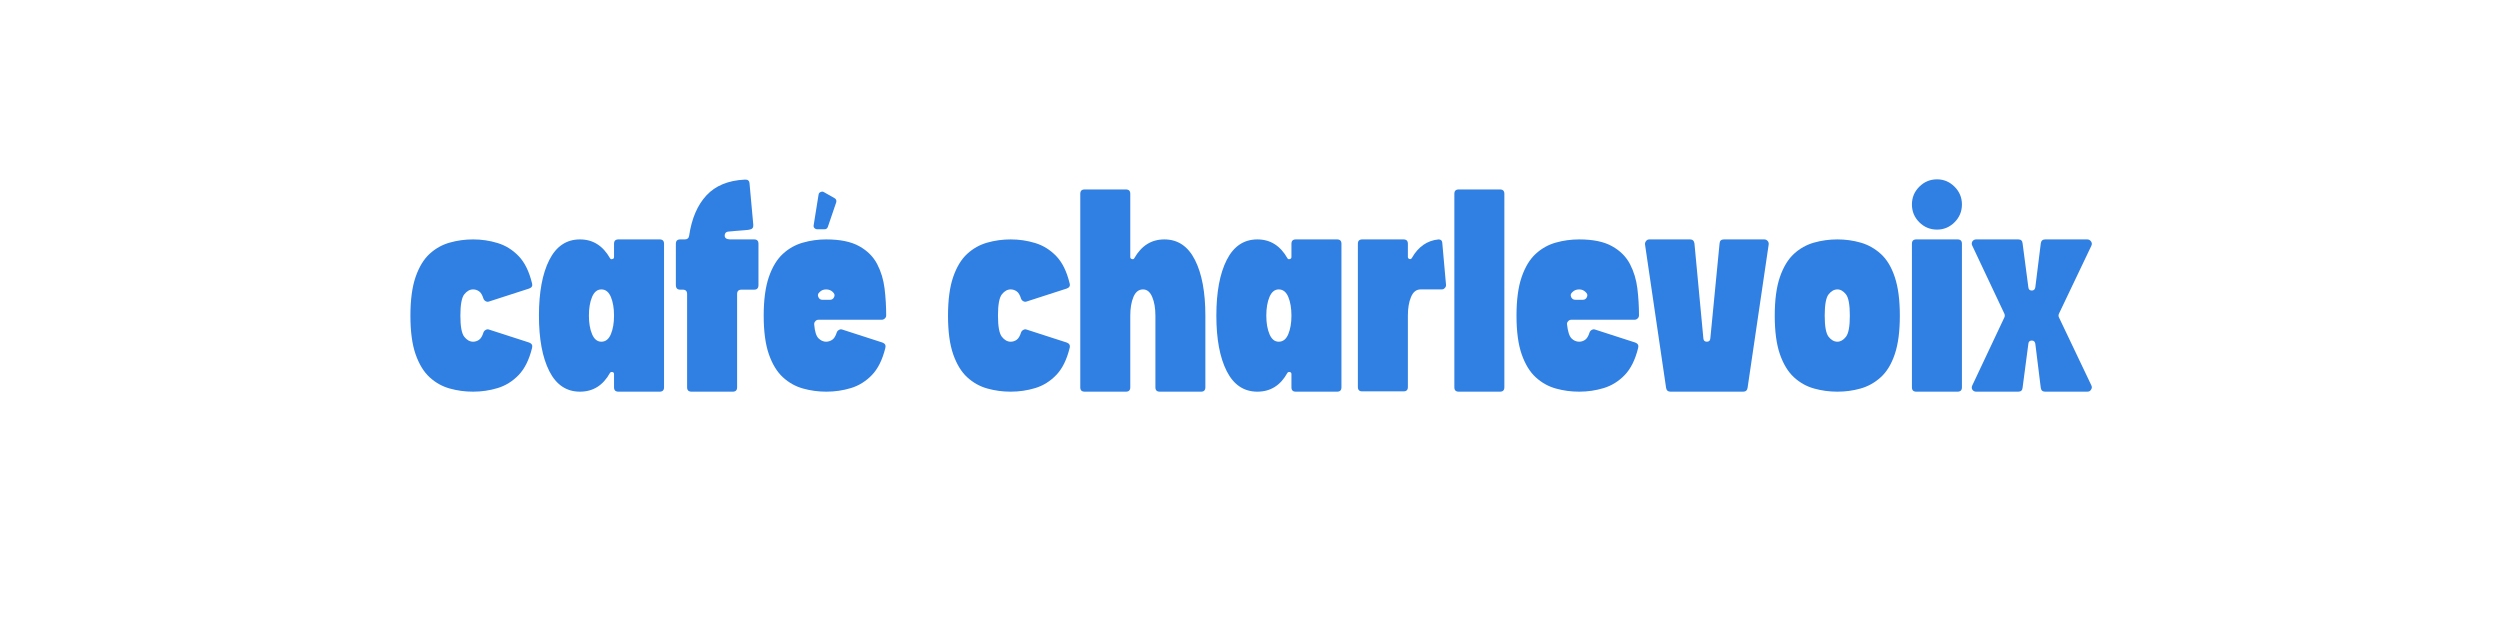
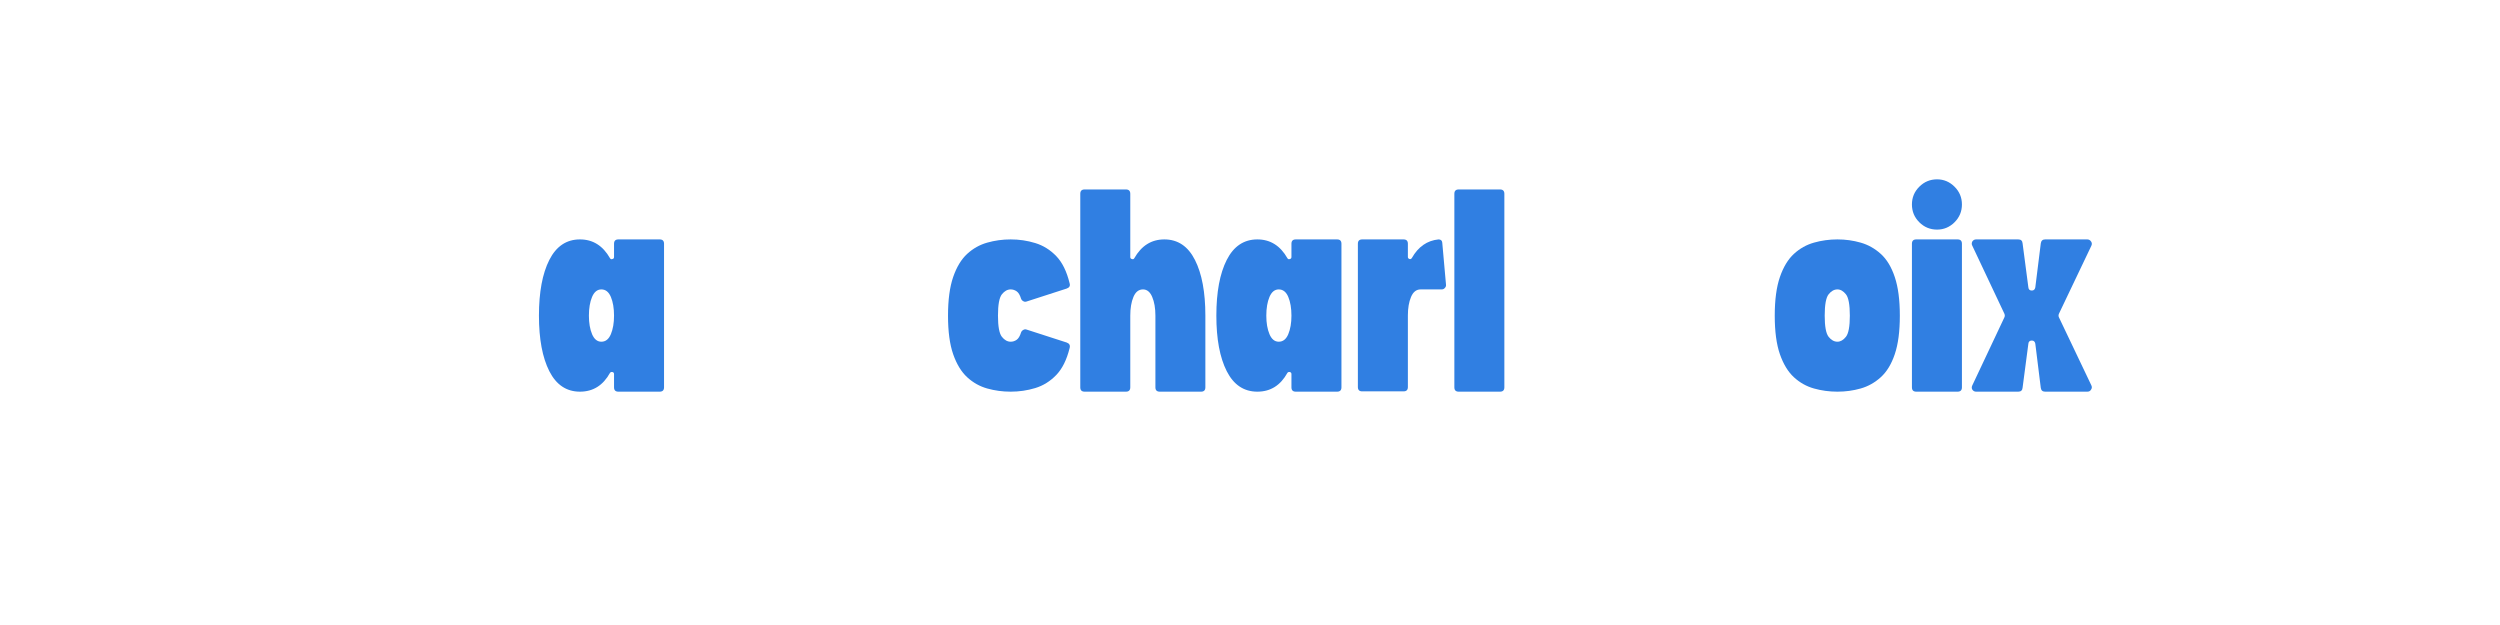
<svg xmlns="http://www.w3.org/2000/svg" version="1.0" preserveAspectRatio="xMidYMid meet" height="300" viewBox="0 0 900 225" zoomAndPan="magnify" width="1200">
  <defs>
    <g />
  </defs>
  <g fill-opacity="1" fill="#307fe2">
    <g transform="translate(146.391, 141)">
      <g>
-         <path d="M 1.359 -27.359 C 1.359 -33.035 1.977 -37.676 3.219 -41.281 C 4.469 -44.895 6.148 -47.672 8.266 -49.609 C 10.379 -51.547 12.785 -52.895 15.484 -53.656 C 18.191 -54.426 21.004 -54.812 23.922 -54.812 C 26.973 -54.812 29.922 -54.375 32.766 -53.5 C 35.609 -52.633 38.117 -51.078 40.297 -48.828 C 42.484 -46.578 44.098 -43.301 45.141 -39 C 45.41 -38.094 45.062 -37.469 44.094 -37.125 L 29.641 -32.453 C 29.223 -32.305 28.844 -32.336 28.5 -32.547 C 28.082 -32.754 27.801 -33.066 27.656 -33.484 C 27.25 -34.805 26.711 -35.691 26.047 -36.141 C 25.391 -36.586 24.68 -36.812 23.922 -36.812 C 22.742 -36.812 21.688 -36.223 20.75 -35.047 C 19.812 -33.867 19.344 -31.305 19.344 -27.359 C 19.344 -23.473 19.812 -20.938 20.75 -19.75 C 21.688 -18.57 22.742 -17.984 23.922 -17.984 C 24.68 -17.984 25.391 -18.207 26.047 -18.656 C 26.711 -19.113 27.25 -20 27.656 -21.312 C 27.801 -21.727 28.082 -22.039 28.5 -22.25 C 28.844 -22.457 29.223 -22.492 29.641 -22.359 L 44.094 -17.688 C 45.062 -17.332 45.41 -16.672 45.141 -15.703 C 44.098 -11.473 42.484 -8.227 40.297 -5.969 C 38.117 -3.719 35.609 -2.16 32.766 -1.297 C 29.922 -0.43 26.973 0 23.922 0 C 21.004 0 18.191 -0.379 15.484 -1.141 C 12.785 -1.898 10.379 -3.25 8.266 -5.188 C 6.148 -7.133 4.469 -9.895 3.219 -13.469 C 1.977 -17.039 1.359 -21.672 1.359 -27.359 Z M 1.359 -27.359" />
-       </g>
+         </g>
    </g>
  </g>
  <g fill-opacity="1" fill="#307fe2">
    <g transform="translate(192.459, 141)">
      <g>
        <path d="M 28.594 -27.359 C 28.594 -30.055 28.211 -32.305 27.453 -34.109 C 26.691 -35.91 25.551 -36.812 24.031 -36.812 C 22.57 -36.812 21.457 -35.91 20.688 -34.109 C 19.926 -32.305 19.547 -30.055 19.547 -27.359 C 19.547 -24.723 19.926 -22.5 20.688 -20.688 C 21.457 -18.883 22.57 -17.984 24.031 -17.984 C 25.551 -17.984 26.691 -18.883 27.453 -20.688 C 28.211 -22.5 28.594 -24.723 28.594 -27.359 Z M 46.594 -1.562 C 46.594 -0.52 46.07 0 45.031 0 L 30.156 0 C 29.113 0 28.594 -0.52 28.594 -1.562 L 28.594 -6.344 C 28.594 -6.758 28.383 -7.004 27.969 -7.078 C 27.625 -7.141 27.348 -7.035 27.141 -6.766 C 24.648 -2.254 21.047 0 16.328 0 C 11.473 0 7.797 -2.457 5.297 -7.375 C 2.805 -12.301 1.562 -18.961 1.562 -27.359 C 1.562 -35.816 2.805 -42.504 5.297 -47.422 C 7.797 -52.348 11.473 -54.812 16.328 -54.812 C 20.973 -54.812 24.578 -52.555 27.141 -48.047 C 27.348 -47.703 27.625 -47.598 27.969 -47.734 C 28.383 -47.805 28.594 -48.051 28.594 -48.469 L 28.594 -53.25 C 28.594 -54.289 29.113 -54.812 30.156 -54.812 L 45.031 -54.812 C 46.07 -54.812 46.594 -54.289 46.594 -53.25 Z M 46.594 -1.562" />
      </g>
    </g>
  </g>
  <g fill-opacity="1" fill="#307fe2">
    <g transform="translate(242.063, 141)">
      <g>
-         <path d="M 5.297 -35.156 C 5.297 -36.195 4.781 -36.719 3.75 -36.719 L 2.812 -36.719 C 1.77 -36.719 1.25 -37.27 1.25 -38.375 L 1.25 -53.25 C 1.25 -54.289 1.77 -54.812 2.812 -54.812 L 4.469 -54.812 C 5.375 -54.812 5.895 -55.258 6.031 -56.156 C 6.938 -62.332 9.016 -67.172 12.266 -70.672 C 15.523 -74.172 20.141 -76.062 26.109 -76.344 C 27.141 -76.406 27.691 -75.953 27.766 -74.984 L 29.125 -60.016 C 29.188 -59.035 28.734 -58.477 27.766 -58.344 C 27.555 -58.27 26.969 -58.195 26 -58.125 C 25.031 -58.062 23.973 -57.977 22.828 -57.875 C 21.68 -57.77 20.727 -57.68 19.969 -57.609 C 19.207 -57.473 18.828 -56.988 18.828 -56.156 C 18.828 -55.32 19.453 -54.875 20.703 -54.812 C 21.879 -54.812 23.176 -54.812 24.594 -54.812 C 26.02 -54.812 26.801 -54.812 26.938 -54.812 L 29.438 -54.812 C 30.469 -54.812 30.984 -54.289 30.984 -53.25 L 30.984 -38.375 C 30.984 -37.27 30.469 -36.719 29.438 -36.719 L 24.859 -36.719 C 23.816 -36.719 23.297 -36.195 23.297 -35.156 L 23.297 -1.562 C 23.297 -0.52 22.773 0 21.734 0 L 6.859 0 C 5.816 0 5.297 -0.52 5.297 -1.562 Z M 5.297 -35.156" />
-       </g>
+         </g>
    </g>
  </g>
  <g fill-opacity="1" fill="#307fe2">
    <g transform="translate(273.573, 141)">
      <g>
-         <path d="M 22.469 -33.078 L 25.266 -33.078 C 25.961 -33.078 26.453 -33.422 26.734 -34.109 C 27.004 -34.734 26.863 -35.289 26.312 -35.781 C 25.688 -36.469 24.852 -36.812 23.812 -36.812 C 22.844 -36.812 22.047 -36.469 21.422 -35.781 C 20.867 -35.289 20.734 -34.734 21.016 -34.109 C 21.285 -33.422 21.77 -33.078 22.469 -33.078 Z M 26.828 -69.688 C 27.453 -69.332 27.66 -68.812 27.453 -68.125 L 24.438 -59.281 C 24.227 -58.727 23.812 -58.453 23.188 -58.453 L 20.594 -58.453 C 20.25 -58.453 19.938 -58.586 19.656 -58.859 C 19.375 -59.141 19.27 -59.488 19.344 -59.906 L 21.109 -70.922 C 21.18 -71.41 21.426 -71.723 21.844 -71.859 C 22.258 -72.066 22.641 -72.066 22.984 -71.859 Z M 1.359 -27.359 C 1.359 -33.035 1.977 -37.676 3.219 -41.281 C 4.469 -44.895 6.148 -47.672 8.266 -49.609 C 10.379 -51.547 12.785 -52.895 15.484 -53.656 C 18.191 -54.426 20.969 -54.812 23.812 -54.812 C 28.875 -54.812 32.859 -53.992 35.766 -52.359 C 38.68 -50.734 40.832 -48.582 42.219 -45.906 C 43.602 -43.238 44.488 -40.312 44.875 -37.125 C 45.258 -33.938 45.453 -30.711 45.453 -27.453 C 45.453 -27.035 45.312 -26.691 45.031 -26.422 C 44.688 -26.066 44.305 -25.891 43.891 -25.891 L 21.109 -25.891 C 20.629 -25.891 20.25 -25.719 19.969 -25.375 C 19.625 -25.031 19.484 -24.613 19.547 -24.125 C 19.754 -21.633 20.273 -19.988 21.109 -19.188 C 21.941 -18.383 22.844 -17.984 23.812 -17.984 C 24.57 -17.984 25.301 -18.207 26 -18.656 C 26.695 -19.113 27.25 -20 27.656 -21.312 C 27.801 -21.727 28.082 -22.039 28.5 -22.25 C 28.844 -22.457 29.223 -22.492 29.641 -22.359 L 44.094 -17.688 C 45.062 -17.332 45.41 -16.672 45.141 -15.703 C 44.098 -11.473 42.484 -8.227 40.297 -5.969 C 38.117 -3.719 35.609 -2.16 32.766 -1.297 C 29.922 -0.43 26.973 0 23.922 0 C 21.004 0 18.191 -0.379 15.484 -1.141 C 12.785 -1.898 10.379 -3.25 8.266 -5.188 C 6.148 -7.133 4.469 -9.895 3.219 -13.469 C 1.977 -17.039 1.359 -21.672 1.359 -27.359 Z M 1.359 -27.359" />
-       </g>
+         </g>
    </g>
  </g>
  <g fill-opacity="1" fill="#307fe2">
    <g transform="translate(339.926, 141)">
      <g>
        <path d="M 1.359 -27.359 C 1.359 -33.035 1.977 -37.676 3.219 -41.281 C 4.469 -44.895 6.148 -47.672 8.266 -49.609 C 10.379 -51.547 12.785 -52.895 15.484 -53.656 C 18.191 -54.426 21.004 -54.812 23.922 -54.812 C 26.973 -54.812 29.922 -54.375 32.766 -53.5 C 35.609 -52.633 38.117 -51.078 40.297 -48.828 C 42.484 -46.578 44.098 -43.301 45.141 -39 C 45.41 -38.094 45.062 -37.469 44.094 -37.125 L 29.641 -32.453 C 29.223 -32.305 28.844 -32.336 28.5 -32.547 C 28.082 -32.754 27.801 -33.066 27.656 -33.484 C 27.25 -34.805 26.711 -35.691 26.047 -36.141 C 25.391 -36.586 24.68 -36.812 23.922 -36.812 C 22.742 -36.812 21.688 -36.223 20.75 -35.047 C 19.812 -33.867 19.344 -31.305 19.344 -27.359 C 19.344 -23.473 19.812 -20.938 20.75 -19.75 C 21.688 -18.57 22.742 -17.984 23.922 -17.984 C 24.68 -17.984 25.391 -18.207 26.047 -18.656 C 26.711 -19.113 27.25 -20 27.656 -21.312 C 27.801 -21.727 28.082 -22.039 28.5 -22.25 C 28.844 -22.457 29.223 -22.492 29.641 -22.359 L 44.094 -17.688 C 45.062 -17.332 45.41 -16.672 45.141 -15.703 C 44.098 -11.473 42.484 -8.227 40.297 -5.969 C 38.117 -3.719 35.609 -2.16 32.766 -1.297 C 29.922 -0.43 26.973 0 23.922 0 C 21.004 0 18.191 -0.379 15.484 -1.141 C 12.785 -1.898 10.379 -3.25 8.266 -5.188 C 6.148 -7.133 4.469 -9.895 3.219 -13.469 C 1.977 -17.039 1.359 -21.672 1.359 -27.359 Z M 1.359 -27.359" />
      </g>
    </g>
  </g>
  <g fill-opacity="1" fill="#307fe2">
    <g transform="translate(385.994, 141)">
      <g>
        <path d="M 2.906 -71.234 C 2.906 -72.273 3.426 -72.797 4.469 -72.797 L 19.344 -72.797 C 20.383 -72.797 20.906 -72.273 20.906 -71.234 L 20.906 -48.469 C 20.906 -48.051 21.113 -47.805 21.531 -47.734 C 21.875 -47.598 22.148 -47.703 22.359 -48.047 C 24.922 -52.555 28.523 -54.812 33.172 -54.812 C 38.023 -54.812 41.695 -52.348 44.188 -47.422 C 46.688 -42.504 47.938 -35.816 47.938 -27.359 L 47.938 -1.562 C 47.938 -0.52 47.422 0 46.391 0 L 31.516 0 C 30.473 0 29.953 -0.52 29.953 -1.562 L 29.953 -27.359 C 29.953 -30.055 29.566 -32.305 28.797 -34.109 C 28.035 -35.91 26.93 -36.812 25.484 -36.812 C 23.953 -36.812 22.805 -35.91 22.047 -34.109 C 21.285 -32.305 20.906 -30.055 20.906 -27.359 L 20.906 -1.562 C 20.906 -0.52 20.383 0 19.344 0 L 4.469 0 C 3.426 0 2.906 -0.52 2.906 -1.562 Z M 2.906 -71.234" />
      </g>
    </g>
  </g>
  <g fill-opacity="1" fill="#307fe2">
    <g transform="translate(436.326, 141)">
      <g>
        <path d="M 28.594 -27.359 C 28.594 -30.055 28.211 -32.305 27.453 -34.109 C 26.691 -35.91 25.551 -36.812 24.031 -36.812 C 22.57 -36.812 21.457 -35.91 20.688 -34.109 C 19.926 -32.305 19.547 -30.055 19.547 -27.359 C 19.547 -24.723 19.926 -22.5 20.688 -20.688 C 21.457 -18.883 22.57 -17.984 24.031 -17.984 C 25.551 -17.984 26.691 -18.883 27.453 -20.688 C 28.211 -22.5 28.594 -24.723 28.594 -27.359 Z M 46.594 -1.562 C 46.594 -0.52 46.07 0 45.031 0 L 30.156 0 C 29.113 0 28.594 -0.52 28.594 -1.562 L 28.594 -6.344 C 28.594 -6.758 28.383 -7.004 27.969 -7.078 C 27.625 -7.141 27.348 -7.035 27.141 -6.766 C 24.648 -2.254 21.047 0 16.328 0 C 11.473 0 7.797 -2.457 5.297 -7.375 C 2.805 -12.301 1.562 -18.961 1.562 -27.359 C 1.562 -35.816 2.805 -42.504 5.297 -47.422 C 7.797 -52.348 11.473 -54.812 16.328 -54.812 C 20.973 -54.812 24.578 -52.555 27.141 -48.047 C 27.348 -47.703 27.625 -47.598 27.969 -47.734 C 28.383 -47.805 28.594 -48.051 28.594 -48.469 L 28.594 -53.25 C 28.594 -54.289 29.113 -54.812 30.156 -54.812 L 45.031 -54.812 C 46.07 -54.812 46.594 -54.289 46.594 -53.25 Z M 46.594 -1.562" />
      </g>
    </g>
  </g>
  <g fill-opacity="1" fill="#307fe2">
    <g transform="translate(485.931, 141)">
      <g>
        <path d="M 2.906 -53.25 C 2.906 -54.289 3.426 -54.812 4.469 -54.812 L 19.344 -54.812 C 20.383 -54.812 20.906 -54.289 20.906 -53.25 L 20.906 -48.469 C 20.906 -48.113 21.113 -47.867 21.531 -47.734 C 21.875 -47.66 22.148 -47.801 22.359 -48.156 C 24.648 -52.176 27.836 -54.395 31.922 -54.812 C 32.754 -54.812 33.207 -54.426 33.281 -53.656 L 34.625 -38.578 C 34.695 -38.098 34.562 -37.688 34.219 -37.344 C 33.938 -36.988 33.555 -36.812 33.078 -36.812 L 25.484 -36.812 C 23.953 -36.812 22.805 -35.91 22.047 -34.109 C 21.285 -32.305 20.906 -30.086 20.906 -27.453 L 20.906 -1.656 C 20.906 -0.625 20.383 -0.109 19.344 -0.109 L 4.469 -0.109 C 3.426 -0.109 2.906 -0.625 2.906 -1.656 Z M 2.906 -53.25" />
      </g>
    </g>
  </g>
  <g fill-opacity="1" fill="#307fe2">
    <g transform="translate(520.664, 141)">
      <g>
        <path d="M 2.906 -71.234 C 2.906 -72.273 3.426 -72.797 4.469 -72.797 L 19.344 -72.797 C 20.383 -72.797 20.906 -72.273 20.906 -71.234 L 20.906 -1.562 C 20.906 -0.52 20.383 0 19.344 0 L 4.469 0 C 3.426 0 2.906 -0.52 2.906 -1.562 Z M 2.906 -71.234" />
      </g>
    </g>
  </g>
  <g fill-opacity="1" fill="#307fe2">
    <g transform="translate(544.582, 141)">
      <g>
-         <path d="M 22.562 -33.078 L 25.266 -33.078 C 25.961 -33.078 26.453 -33.422 26.734 -34.109 C 27.004 -34.734 26.863 -35.289 26.312 -35.781 C 25.688 -36.469 24.891 -36.812 23.922 -36.812 C 22.879 -36.812 22.047 -36.469 21.422 -35.781 C 20.867 -35.289 20.734 -34.734 21.016 -34.109 C 21.285 -33.422 21.801 -33.078 22.562 -33.078 Z M 1.359 -27.359 C 1.359 -33.035 1.977 -37.676 3.219 -41.281 C 4.469 -44.895 6.148 -47.672 8.266 -49.609 C 10.379 -51.547 12.785 -52.895 15.484 -53.656 C 18.191 -54.426 21.004 -54.812 23.922 -54.812 C 28.91 -54.812 32.859 -53.992 35.766 -52.359 C 38.68 -50.734 40.832 -48.582 42.219 -45.906 C 43.602 -43.238 44.488 -40.312 44.875 -37.125 C 45.258 -33.938 45.453 -30.75 45.453 -27.562 C 45.453 -27.07 45.312 -26.691 45.031 -26.422 C 44.688 -26.066 44.305 -25.891 43.891 -25.891 L 21.109 -25.891 C 20.629 -25.891 20.25 -25.719 19.969 -25.375 C 19.625 -25.031 19.484 -24.648 19.547 -24.234 C 19.828 -21.672 20.363 -19.988 21.156 -19.188 C 21.957 -18.383 22.879 -17.984 23.922 -17.984 C 24.68 -17.984 25.391 -18.207 26.047 -18.656 C 26.711 -19.113 27.25 -20 27.656 -21.312 C 27.801 -21.727 28.082 -22.039 28.5 -22.25 C 28.844 -22.457 29.223 -22.492 29.641 -22.359 L 44.094 -17.688 C 45.062 -17.332 45.41 -16.672 45.141 -15.703 C 44.098 -11.473 42.484 -8.227 40.297 -5.969 C 38.117 -3.719 35.609 -2.16 32.766 -1.297 C 29.922 -0.43 26.973 0 23.922 0 C 21.004 0 18.191 -0.379 15.484 -1.141 C 12.785 -1.898 10.379 -3.25 8.266 -5.188 C 6.148 -7.133 4.469 -9.895 3.219 -13.469 C 1.977 -17.039 1.359 -21.672 1.359 -27.359 Z M 1.359 -27.359" />
-       </g>
+         </g>
    </g>
  </g>
  <g fill-opacity="1" fill="#307fe2">
    <g transform="translate(591.483, 141)">
      <g>
-         <path d="M 0.734 -52.938 C 0.66 -53.414 0.797 -53.863 1.141 -54.281 C 1.422 -54.633 1.801 -54.812 2.281 -54.812 L 16.953 -54.812 C 17.848 -54.812 18.367 -54.328 18.516 -53.359 L 21.734 -19.141 C 21.805 -18.367 22.223 -17.984 22.984 -17.984 C 23.742 -17.984 24.16 -18.367 24.234 -19.141 L 27.562 -53.359 C 27.625 -54.328 28.145 -54.812 29.125 -54.812 L 43.688 -54.812 C 44.164 -54.812 44.578 -54.602 44.922 -54.188 C 45.203 -53.832 45.305 -53.414 45.234 -52.938 L 37.641 -1.359 C 37.504 -0.453 36.988 0 36.094 0 L 9.875 0 C 8.977 0 8.457 -0.453 8.312 -1.359 Z M 0.734 -52.938" />
-       </g>
+         </g>
    </g>
  </g>
  <g fill-opacity="1" fill="#307fe2">
    <g transform="translate(637.551, 141)">
      <g>
        <path d="M 23.922 -17.984 C 25.023 -17.984 26.047 -18.57 26.984 -19.75 C 27.922 -20.938 28.391 -23.473 28.391 -27.359 C 28.391 -31.305 27.922 -33.867 26.984 -35.047 C 26.047 -36.223 25.023 -36.812 23.922 -36.812 C 22.742 -36.812 21.688 -36.223 20.75 -35.047 C 19.812 -33.867 19.344 -31.305 19.344 -27.359 C 19.344 -23.473 19.812 -20.938 20.75 -19.75 C 21.688 -18.57 22.742 -17.984 23.922 -17.984 Z M 1.359 -27.359 C 1.359 -33.035 1.977 -37.676 3.219 -41.281 C 4.469 -44.895 6.148 -47.672 8.266 -49.609 C 10.379 -51.547 12.785 -52.895 15.484 -53.656 C 18.191 -54.426 21.004 -54.812 23.922 -54.812 C 26.828 -54.812 29.613 -54.426 32.281 -53.656 C 34.957 -52.895 37.367 -51.547 39.516 -49.609 C 41.672 -47.672 43.352 -44.895 44.562 -41.281 C 45.781 -37.676 46.391 -33.035 46.391 -27.359 C 46.391 -21.672 45.781 -17.039 44.562 -13.469 C 43.352 -9.895 41.672 -7.133 39.516 -5.188 C 37.367 -3.25 34.957 -1.898 32.281 -1.141 C 29.613 -0.379 26.828 0 23.922 0 C 21.004 0 18.191 -0.379 15.484 -1.141 C 12.785 -1.898 10.379 -3.25 8.266 -5.188 C 6.148 -7.133 4.469 -9.895 3.219 -13.469 C 1.977 -17.039 1.359 -21.672 1.359 -27.359 Z M 1.359 -27.359" />
      </g>
    </g>
  </g>
  <g fill-opacity="1" fill="#307fe2">
    <g transform="translate(685.388, 141)">
      <g>
        <path d="M 2.906 -67.391 C 2.906 -69.891 3.789 -72.02 5.562 -73.781 C 7.332 -75.551 9.461 -76.438 11.953 -76.438 C 14.379 -76.438 16.477 -75.551 18.25 -73.781 C 20.02 -72.02 20.906 -69.891 20.906 -67.391 C 20.906 -64.891 20.02 -62.754 18.25 -60.984 C 16.477 -59.223 14.379 -58.344 11.953 -58.344 C 9.461 -58.344 7.332 -59.223 5.562 -60.984 C 3.789 -62.754 2.906 -64.891 2.906 -67.391 Z M 2.906 -53.25 C 2.906 -54.289 3.426 -54.812 4.469 -54.812 L 19.344 -54.812 C 20.383 -54.812 20.906 -54.289 20.906 -53.25 L 20.906 -1.562 C 20.906 -0.52 20.383 0 19.344 0 L 4.469 0 C 3.426 0 2.906 -0.52 2.906 -1.562 Z M 2.906 -53.25" />
      </g>
    </g>
  </g>
  <g fill-opacity="1" fill="#307fe2">
    <g transform="translate(709.306, 141)">
      <g>
        <path d="M 23.406 -17.266 C 23.258 -18.023 22.844 -18.406 22.156 -18.406 C 21.395 -18.406 20.977 -18.023 20.906 -17.266 L 18.828 -1.453 C 18.754 -0.484 18.234 0 17.266 0 L 2.078 0 C 1.523 0 1.078 -0.242 0.734 -0.734 C 0.453 -1.211 0.453 -1.727 0.734 -2.281 L 12.266 -26.734 C 12.473 -27.148 12.473 -27.598 12.266 -28.078 L 0.734 -52.516 C 0.453 -53.004 0.453 -53.523 0.734 -54.078 C 1.078 -54.566 1.523 -54.812 2.078 -54.812 L 17.266 -54.812 C 18.234 -54.812 18.754 -54.328 18.828 -53.359 L 20.906 -37.547 C 20.977 -36.785 21.395 -36.406 22.156 -36.406 C 22.844 -36.406 23.258 -36.785 23.406 -37.547 L 25.375 -53.359 C 25.508 -54.328 26.031 -54.812 26.938 -54.812 L 42.125 -54.812 C 42.676 -54.812 43.125 -54.566 43.469 -54.078 C 43.812 -53.598 43.848 -53.078 43.578 -52.516 L 31.922 -28.078 C 31.711 -27.598 31.711 -27.148 31.922 -26.734 L 43.578 -2.281 C 43.848 -1.727 43.812 -1.211 43.469 -0.734 C 43.195 -0.242 42.75 0 42.125 0 L 26.938 0 C 26.031 0 25.508 -0.453 25.375 -1.359 Z M 23.406 -17.266" />
      </g>
    </g>
  </g>
</svg>